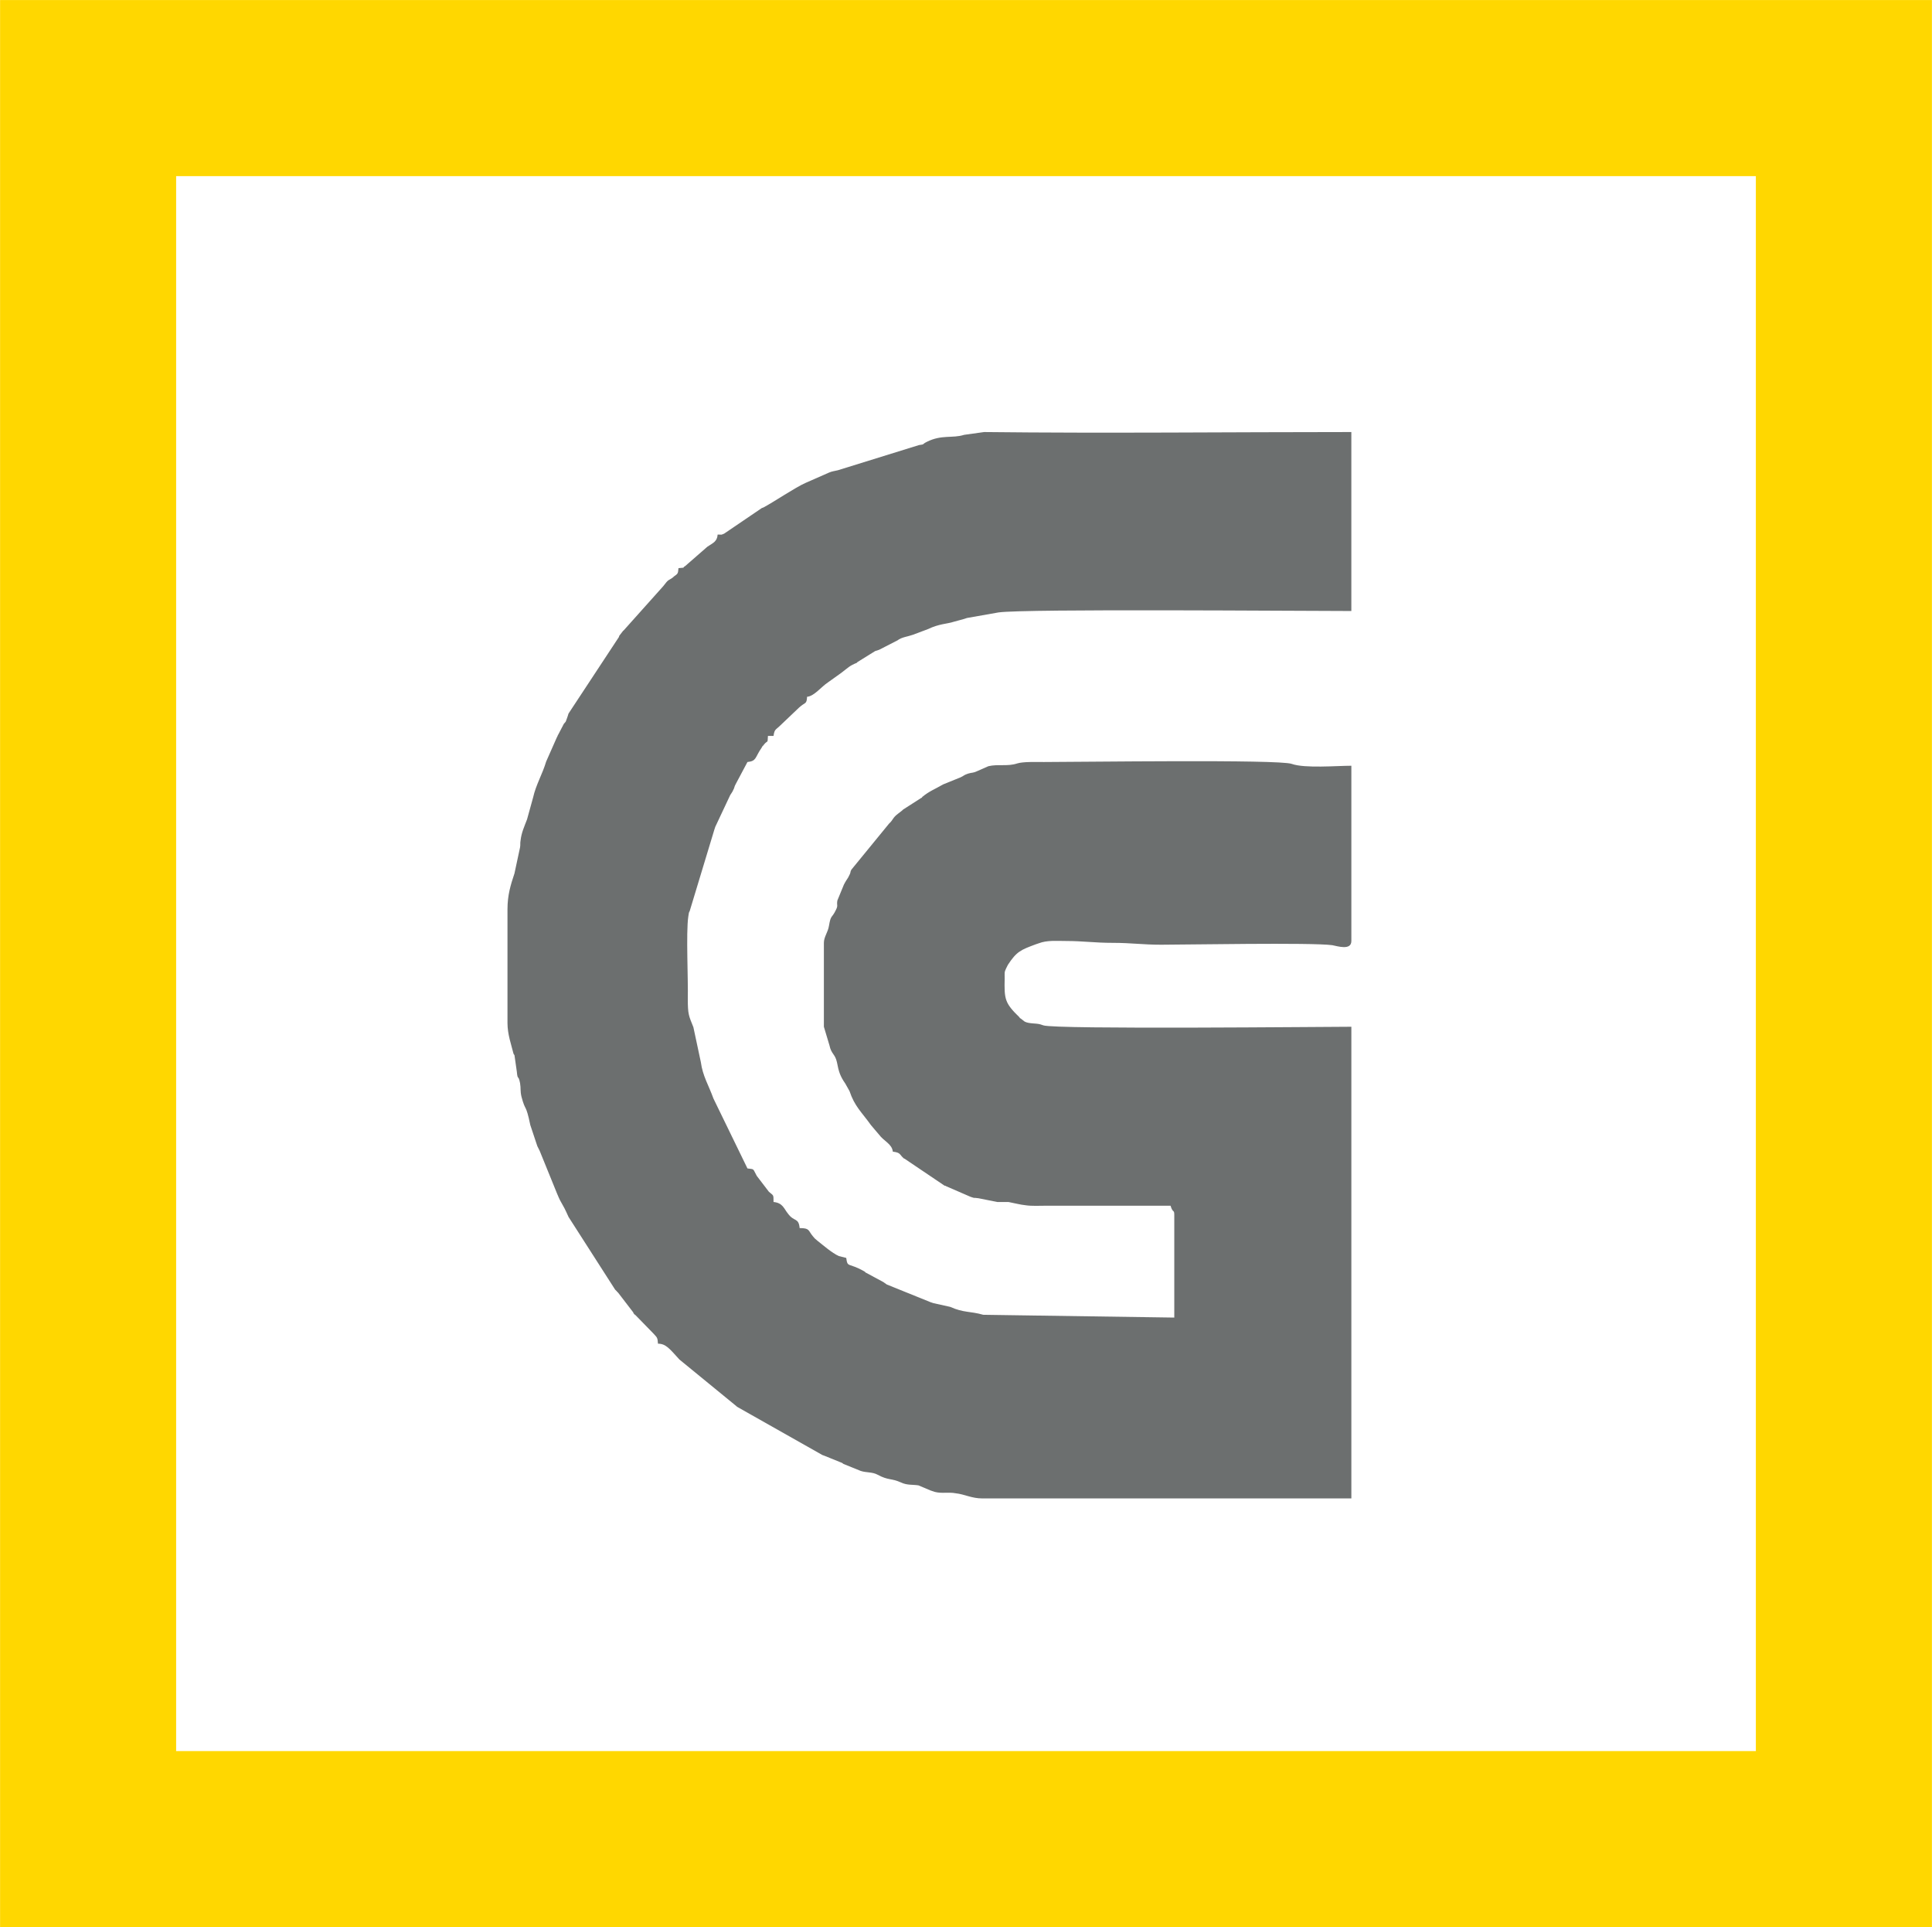
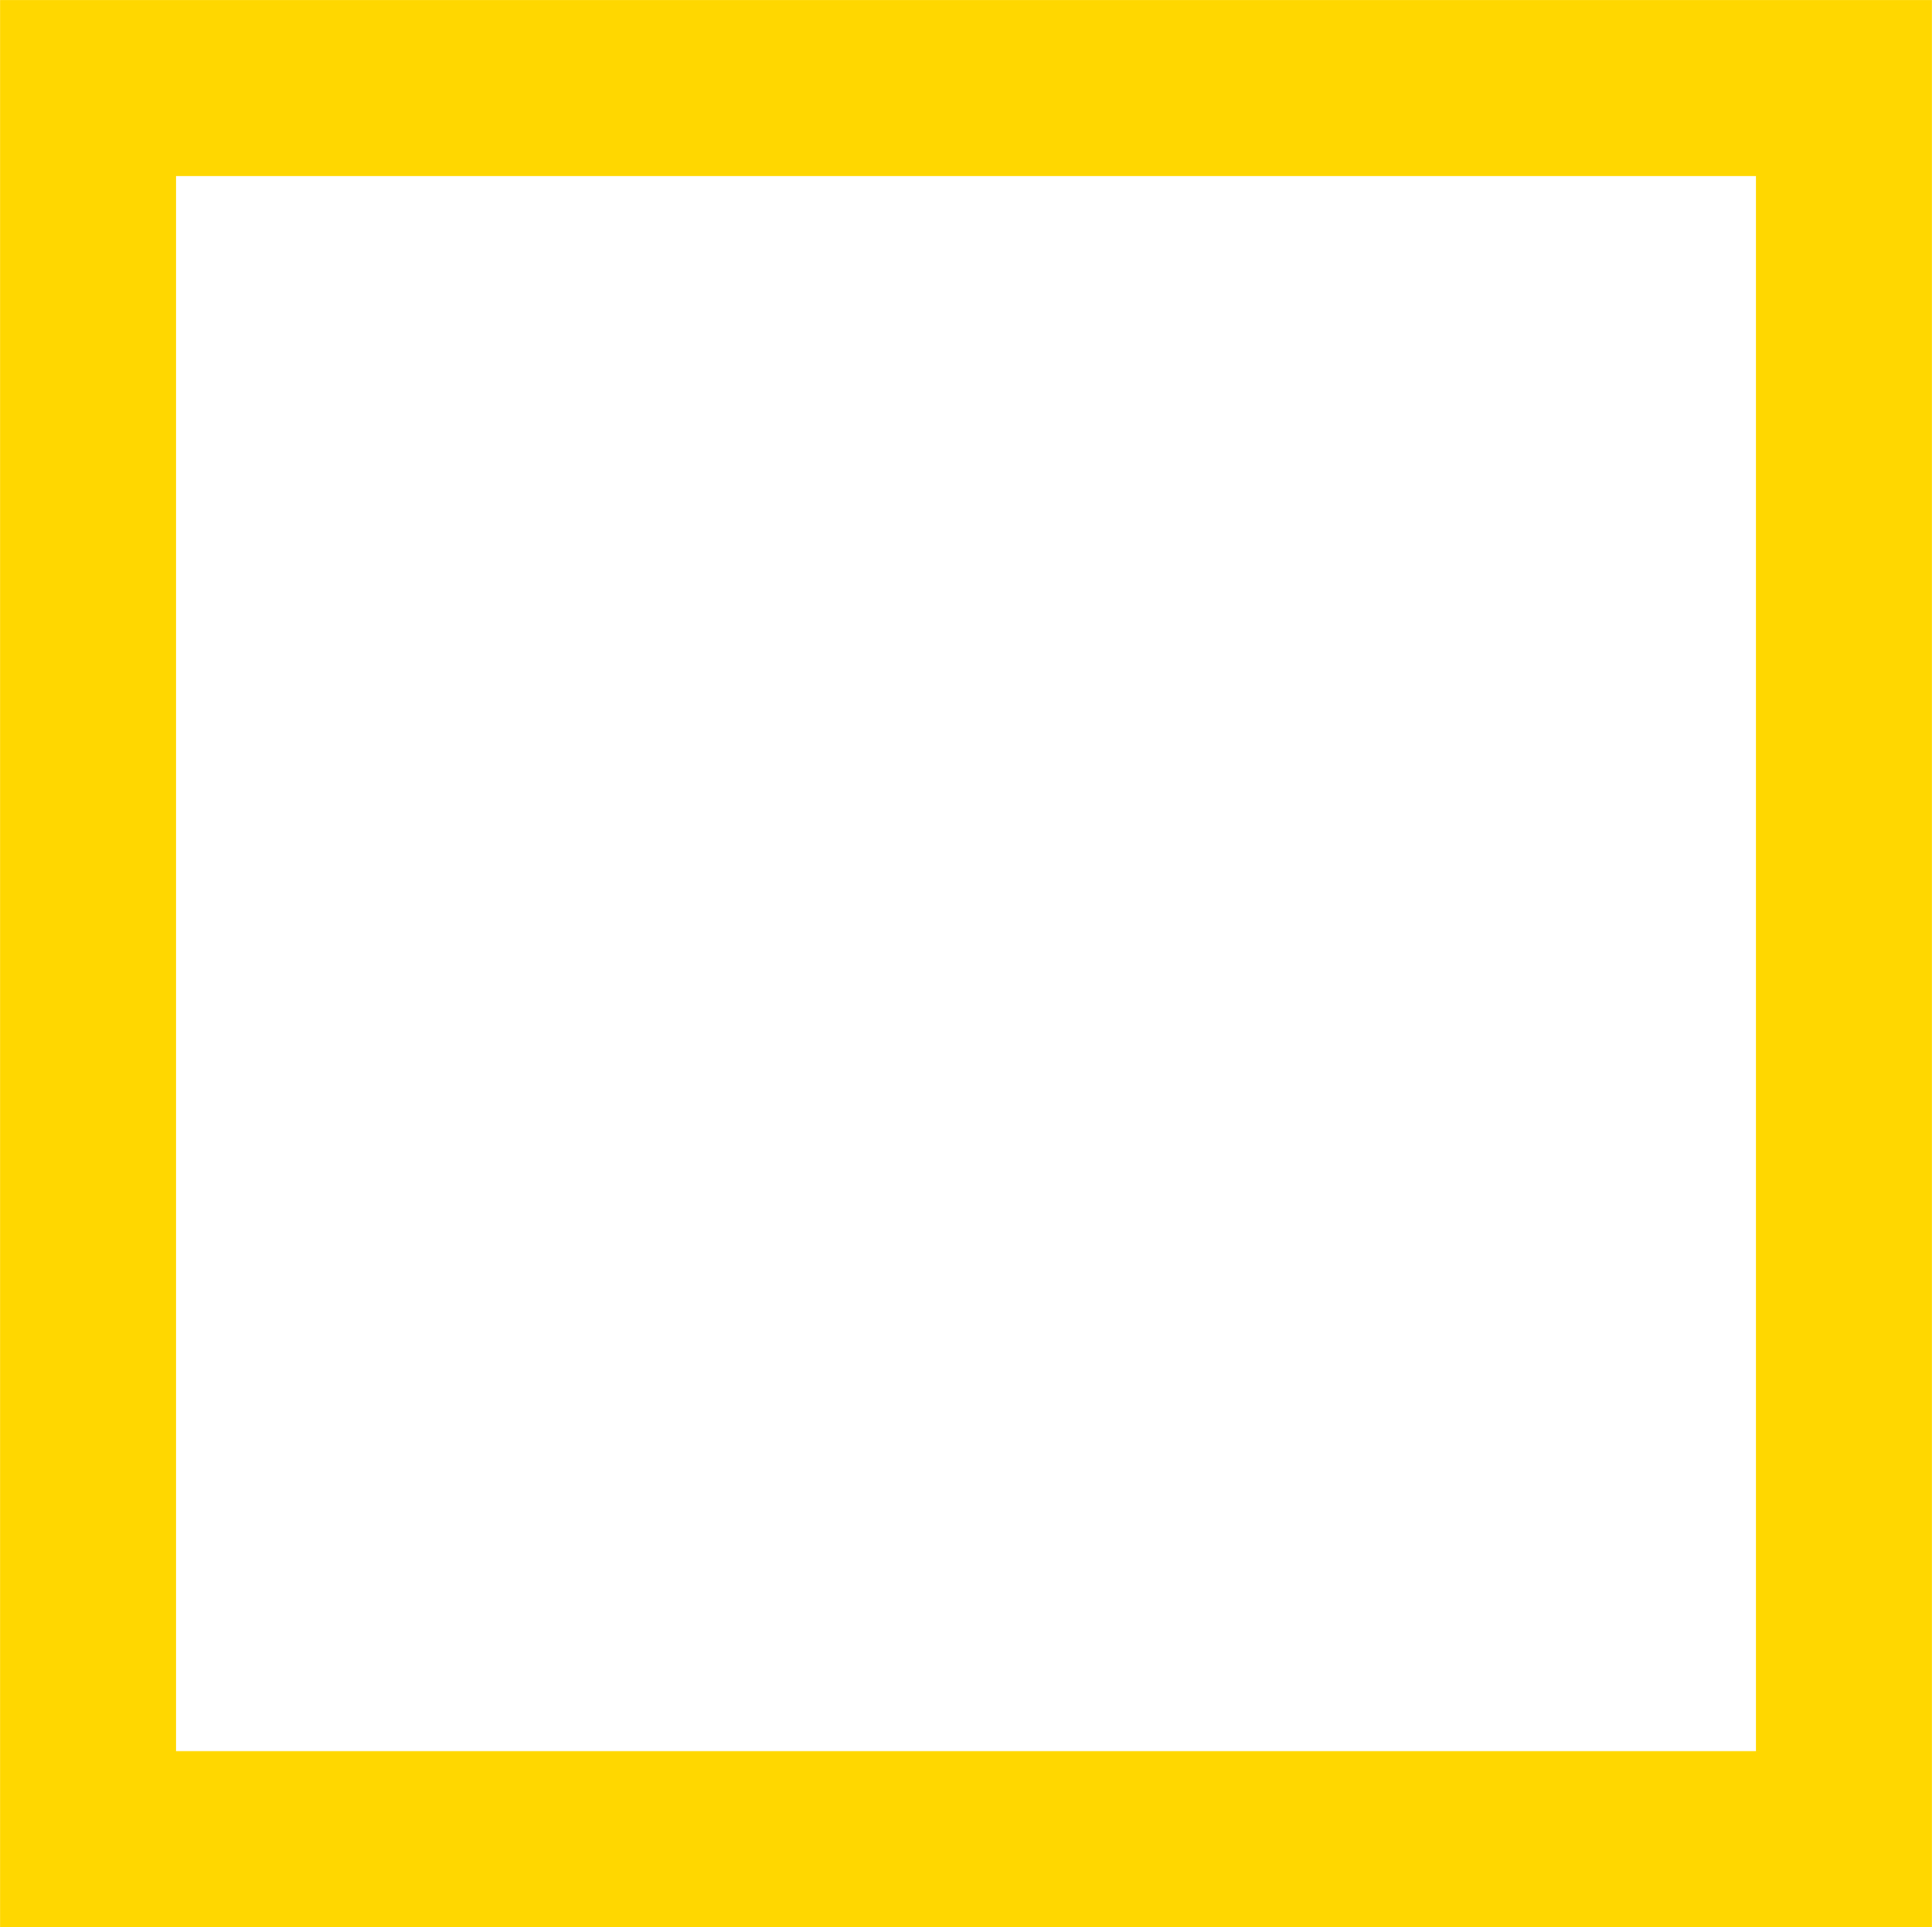
<svg xmlns="http://www.w3.org/2000/svg" xml:space="preserve" width="87.794mm" height="87.558mm" version="1.0" style="shape-rendering:geometricPrecision; text-rendering:geometricPrecision; image-rendering:optimizeQuality; fill-rule:evenodd; clip-rule:evenodd" viewBox="0 0 4146 4135">
  <defs>
    <style type="text/css">
   
    .str0 {stroke:gold;stroke-width:377.817}
    .fil1 {fill:none}
    .fil0 {fill:#6C6F6F}
   
  </style>
  </defs>
  <g id="Ebene_x0020_1">
    <g id="_332355736">
-       <path class="fil0" d="M1540 1147c-1,15 -10,18 -22,26l-47 41c-10,6 4,3 -15,5 -1,13 -2,12 -10,18 0,1 -2,1 -2,2 -11,8 -8,2 -21,19l-85 95c-1,0 -1,1 -2,2l-7 9c0,1 -1,2 -1,3l-108 164c-1,4 -3,9 -4,12 -3,8 -1,4 -6,10l-12 23c-1,1 -2,5 -3,6l-23 52c-8,27 -22,50 -28,77l-13 47c-6,16 -12,28 -14,46 -1,5 0,8 -1,14l-12 56c-8,24 -15,46 -15,77l0 244c0,24 8,46 13,66 1,1 1,2 2,3l5 35c2,21 3,5 7,25 2,12 0,16 3,29 9,34 9,13 19,61l15 45c2,4 2,4 5,10l37 91c12,29 9,15 25,51l100 156c1,1 3,3 4,4 1,1 1,2 2,2l33 43c14,19 -11,-12 4,5l39 40c8,9 9,8 10,22 17,0 25,11 46,34l121 99c1,1 2,1 2,2l184 104c1,0 2,1 3,1l37 15c1,0 4,2 5,3l37 15c12,4 25,2 36,8 24,13 29,7 51,17 13,6 24,4 37,6l26 11c1,0 2,1 3,1l6 2c15,4 30,0 45,3 19,2 34,11 57,11l792 0 0 -1012c-52,0 -636,6 -661,-3 -16,-5 10,3 -6,-2 -10,-3 -24,-1 -34,-6l-9 -7c-1,0 -2,-1 -2,-2 -32,-31 -33,-39 -32,-84 0,-11 -1,-13 3,-21l4 -8c19,-29 28,-32 60,-44l6 -2c18,-7 39,-5 59,-5 36,0 61,4 100,4 40,0 64,4 104,4 49,0 324,-5 367,1 11,2 41,12 41,-9l0 -376c-31,0 -100,6 -128,-4 -28,-10 -455,-4 -532,-4 -16,0 -44,-1 -57,3 -21,7 -41,1 -62,6l-25 11c-9,4 -9,2 -19,5 -9,3 -9,5 -16,8l-37 15c-19,11 -29,14 -45,27 0,1 -1,2 -2,2l-39 25c-1,1 -1,1 -2,2l-9 7c-12,9 -10,13 -19,21l-81 99c-3,6 -1,4 -3,9l-4 8c-2,3 -6,9 -9,15l-14 34c-2,11 2,10 -3,20 -9,19 -11,10 -15,34 -2,14 -11,24 -11,37l0 180 12 40c4,19 12,18 16,36 4,21 7,30 18,46l9 16c11,33 26,45 46,73l11 13c0,0 5,6 6,7 11,15 28,20 30,37 17,2 14,6 23,14 0,0 1,1 2,1l86 58c1,0 2,0 3,1l53 23c12,4 4,1 17,3l40 8c8,0 15,0 24,0 11,2 26,6 37,7 13,2 30,1 43,1l268 0c5,17 8,7 8,20l0 220 -410 -6c-28,-8 -42,-4 -71,-17l-36 -8c-1,0 -5,-2 -6,-2l-94 -38c-4,-3 -6,-4 -7,-5l-39 -21c0,-1 -1,-1 -2,-2 -35,-20 -36,-7 -39,-29l-16 -4c-15,-7 -32,-22 -46,-33 -6,-5 -6,-5 -10,-10 -10,-12 -6,-17 -28,-17 -2,-23 -12,-13 -25,-31 -9,-11 -11,-23 -31,-25 0,-17 0,-13 -10,-22l-26 -34c-9,-16 -4,-14 -20,-16l-73 -150c-10,-28 -23,-48 -27,-78l-16 -75c-10,-25 -12,-27 -12,-61 1,-41 -4,-141 1,-176 2,-14 2,-9 3,-12l53 -175c0,-1 1,-2 1,-3 0,-1 1,-2 1,-3l32 -68c2,-3 6,-9 6,-10 4,-7 2,-7 6,-14l25 -47c20,-2 16,-10 30,-30l3 -5c1,0 2,-1 2,-2 9,-11 8,-1 9,-19l12 0c2,-15 5,-13 14,-22l41 -39c13,-12 16,-6 17,-23 15,-1 31,-22 45,-31l28 -20c16,-12 17,-15 34,-22 0,-1 1,-1 2,-2l37 -23c6,-2 4,-1 9,-3l39 -20c9,-7 22,-8 33,-12l32 -12c25,-12 41,-11 56,-16l22 -6c1,0 5,-2 6,-2l68 -12c59,-8 648,-3 757,-3l0 -384c-262,0 -526,3 -788,0l-43 6c-25,8 -48,-1 -80,15 -12,6 -3,5 -17,7l-174 54c-8,2 -12,2 -19,5l-50 22c-21,9 -70,42 -91,53 -1,0 -2,1 -3,1l-81 55c-8,3 -2,2 -14,2z" />
      <rect class="fil1 str0" x="189" y="189" width="3768" height="3757" />
    </g>
  </g>
</svg>